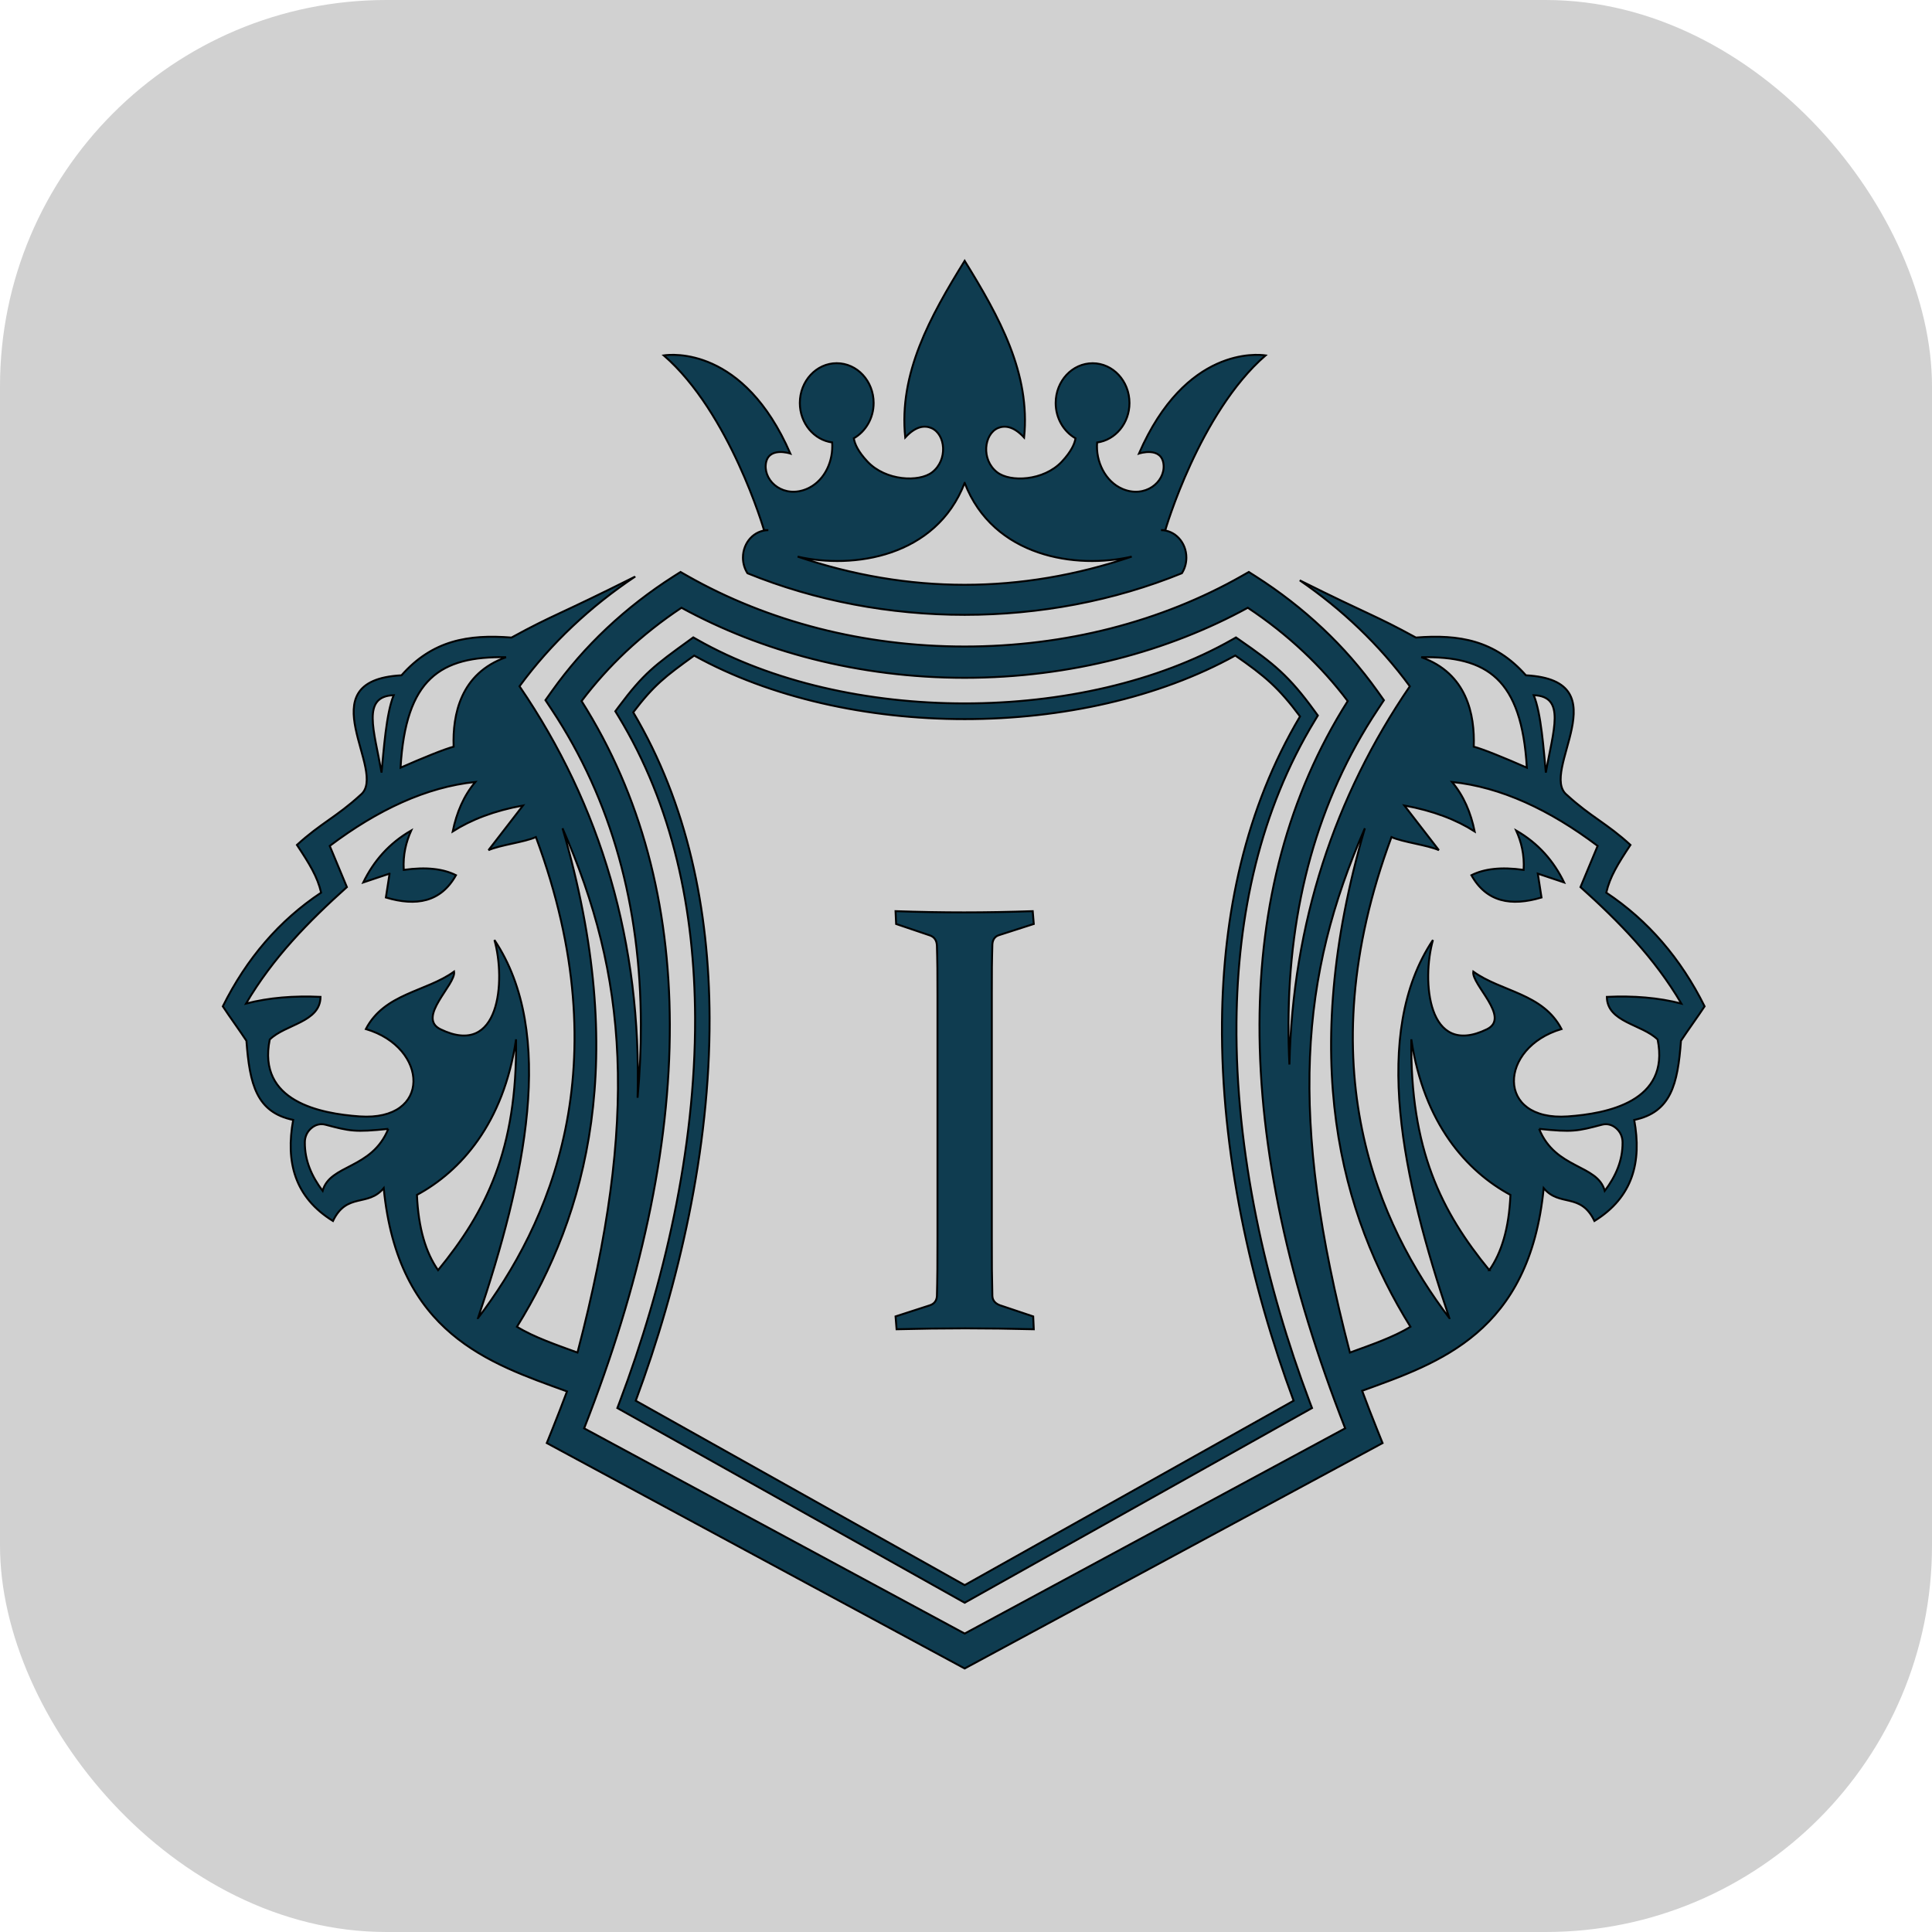
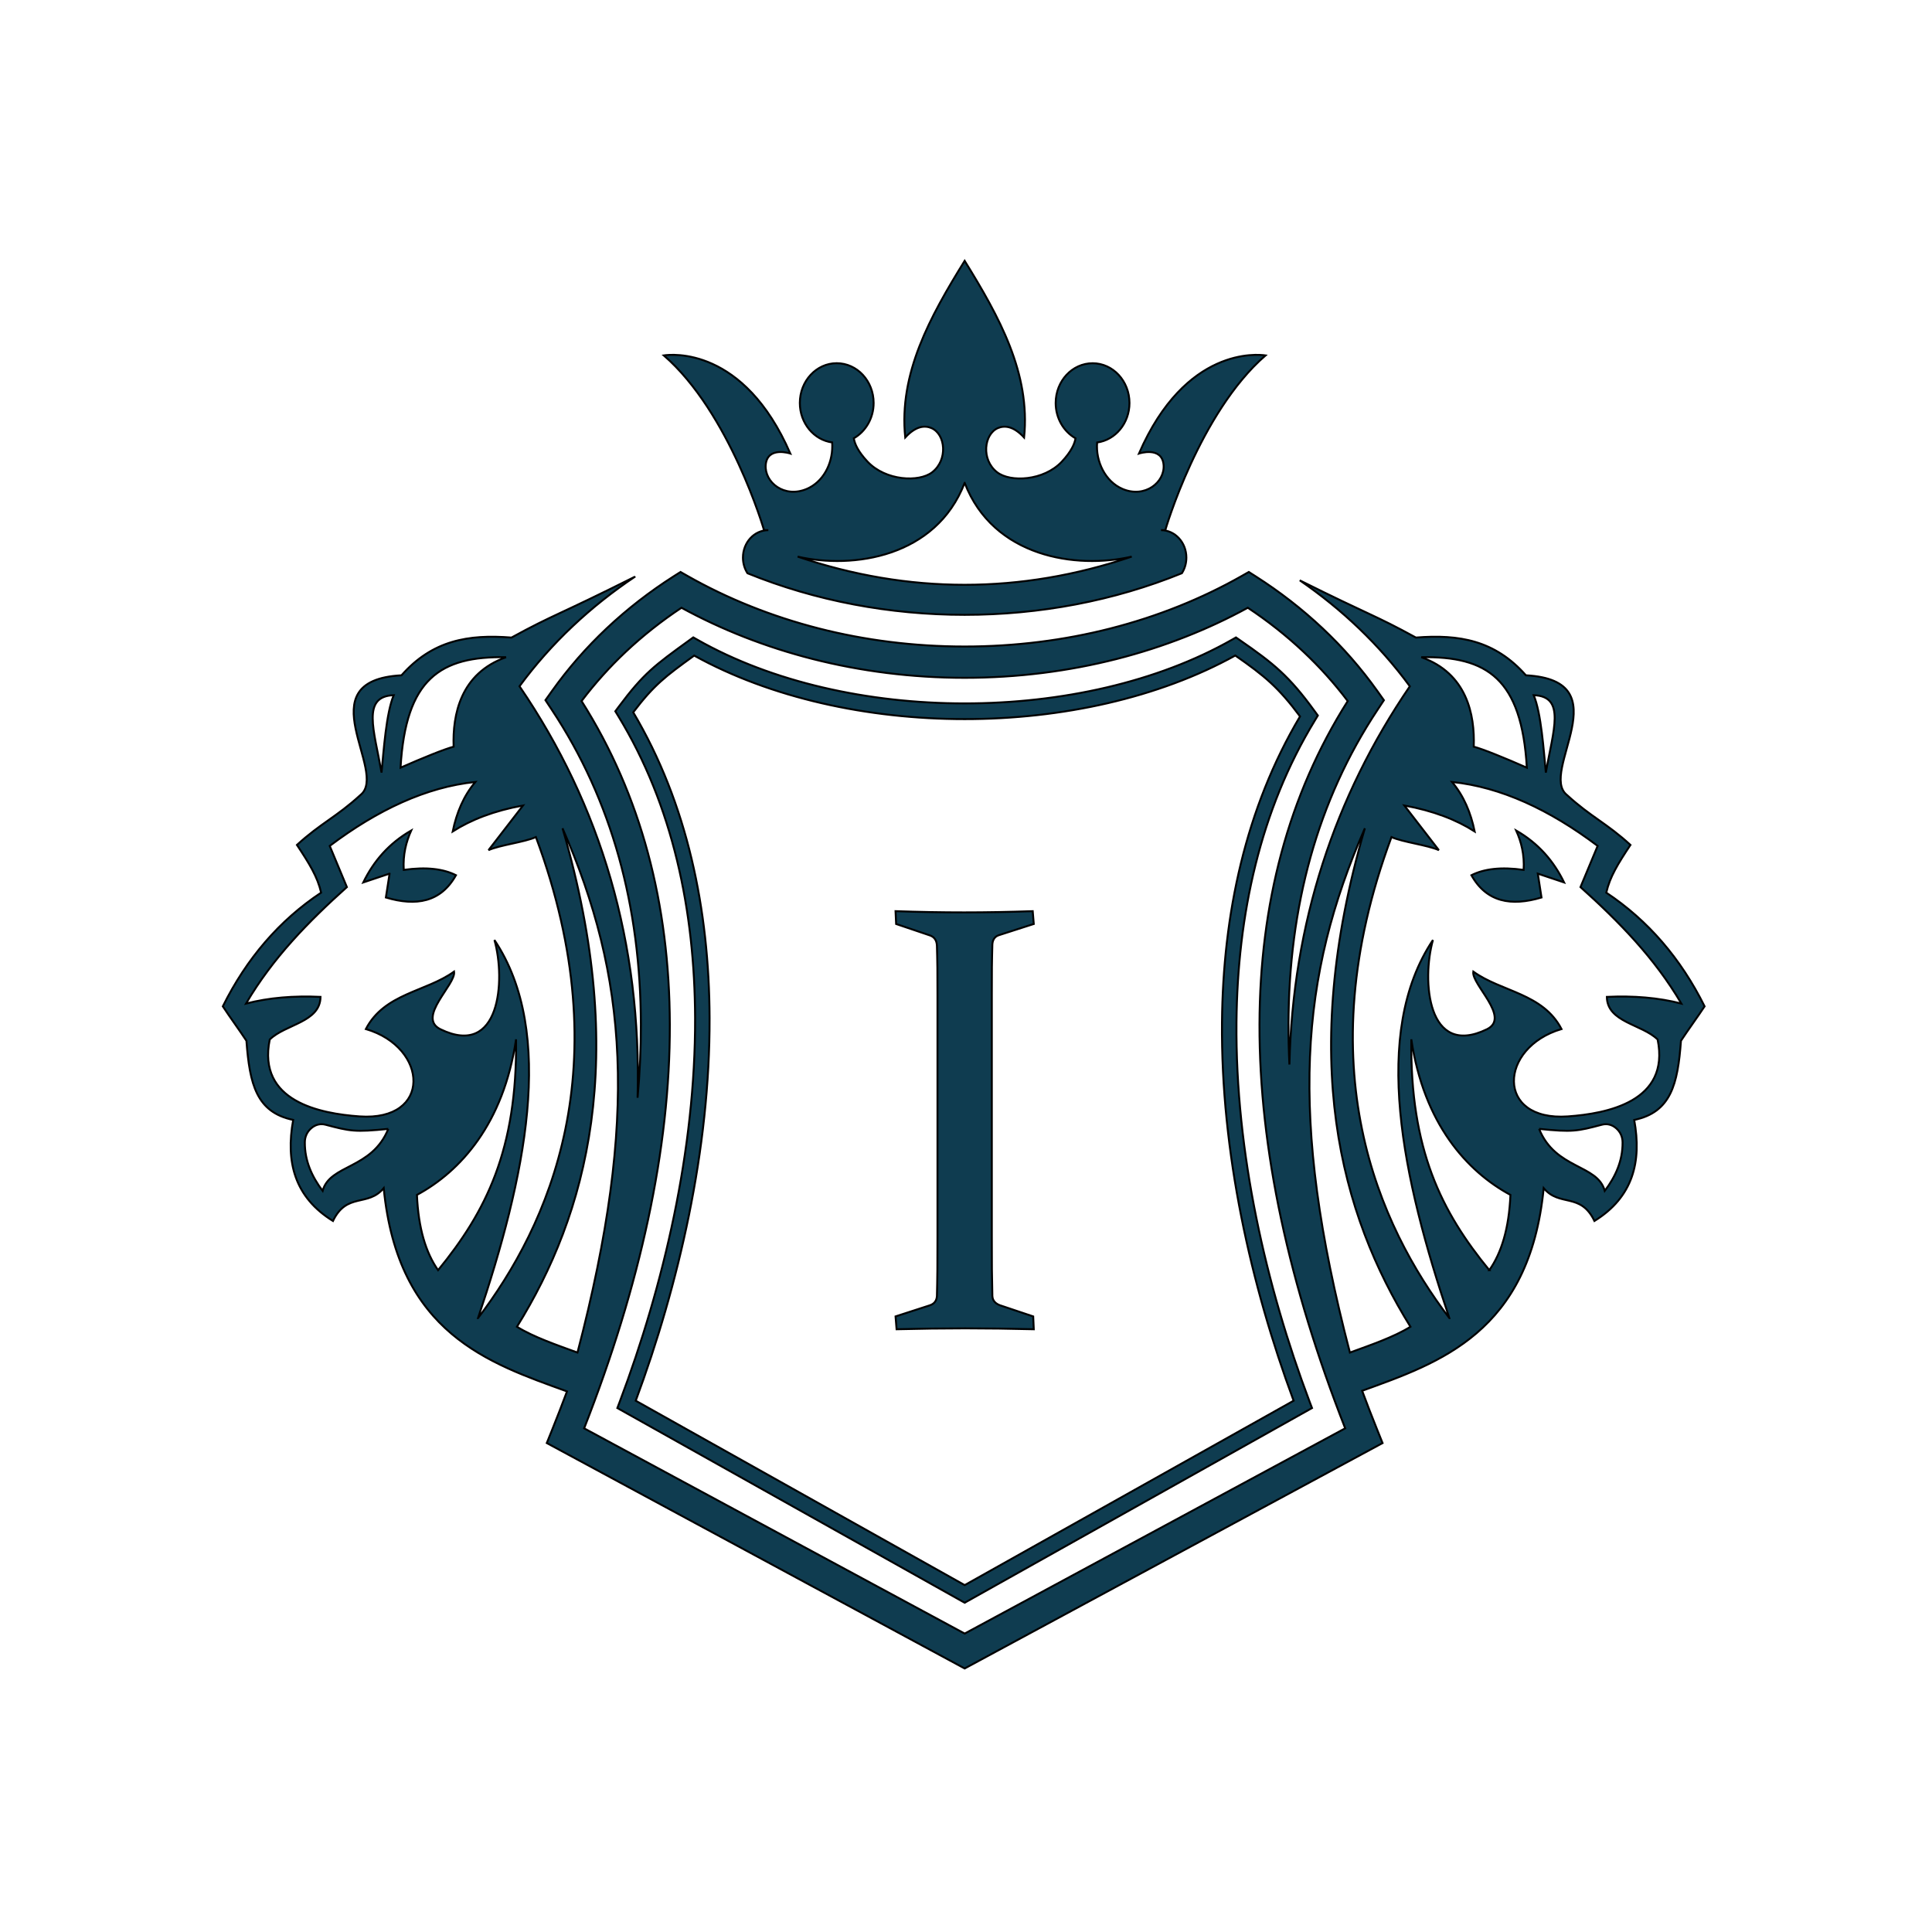
<svg xmlns="http://www.w3.org/2000/svg" version="1.1" width="1000" height="1000">
-   <rect width="1000" height="1000" rx="200" ry="200" fill="#d1d1d1" />
  <g transform="matrix(1,0,0,1,100,100)">
    <svg version="1.1" width="800" height="800">
      <svg width="800" height="800">
        <g>
          <title>Layer 1</title>
          <g stroke="null" id="svg_1">
            <g stroke="null" id="svg_2">
              <g stroke="null" id="svg_3">
                <path stroke="null" id="svg_4" fill-rule="evenodd" clip-rule="evenodd" fill="#0f3c50" d="m161.963,240.165c-23.611,8.328 -27.763,29.713 -27.166,46.317c-4.817,1.258 -15.914,5.78 -27.474,10.864c2.688,-46.098 20.596,-57.774 54.64,-57.181m-60.978,244.142c-8.554,21.043 -30.229,18.204 -33.996,32.073c-5.645,-7.486 -9.286,-15.657 -9.209,-25.087c0,-2.932 1.195,-5.51 3.362,-7.361c2.167,-1.861 4.73,-2.474 7.331,-1.788c12.668,3.358 15.221,3.94 32.512,2.162l-0,-0zm46.451,97.915c36.221,-47.658 74.263,-129.842 29.95,-248.956c-5.953,2.672 -18.582,4.096 -24.536,6.768c5.953,-7.704 11.907,-15.408 17.86,-23.112c-15.028,2.745 -26.896,7.382 -36.394,13.432c1.994,-9.648 5.597,-18.36 11.724,-25.617c-25.326,2.63 -50.44,14.347 -75.37,33.103c2.967,7.111 5.915,14.212 8.882,21.313c-19.816,17.788 -38.417,36.731 -52.202,60.29c11.868,-3.077 24.777,-4.107 38.552,-3.462c-0.164,13.214 -18.188,14.108 -26.279,22.072c-6.57,32.157 26.299,38.363 46.471,39.798c37.493,2.641 35.845,-35.598 3.275,-45.225c9.672,-18.558 31.106,-19.223 45.662,-29.734c1.089,6.675 -19.594,23.735 -7.013,29.859c30.807,14.961 33.793,-25.243 27.907,-46.202c32.204,48.178 15.76,123.646 -8.487,195.673l0,0zm-45.796,-230.034c-4.537,1.528 -9.084,3.046 -13.621,4.564c5.346,-10.989 13.226,-20.211 24.815,-26.885c-2.639,5.926 -4.325,12.476 -3.863,20.388c11.791,-1.674 20.557,-0.52 27.031,2.745c-7.822,13.973 -20.586,16.229 -36.279,11.54c0.636,-4.117 1.281,-8.234 1.917,-12.351zm2.148,-92.363c-3.93,9.336 -5.212,28.892 -6.3,40.068c-3.844,-21.947 -10.462,-39.486 6.3,-40.068zm95.109,340.258c32.031,-122.419 25.701,-194.946 -7.735,-271.371c34.998,119.623 12.398,199.998 -23.592,258.011c8.67,5.385 20.557,9.419 31.327,13.36l0,0zm-72.153,-42.657c24.709,-30.212 41.028,-62.296 40.363,-119.477c-6.435,43.686 -28.823,68.409 -51.307,80.532c0.751,17.331 4.634,29.942 10.943,38.945l0,0zm508.904,-317.261c23.611,8.328 27.773,29.713 27.156,46.317c4.826,1.258 15.924,5.78 27.484,10.864c-2.697,-46.098 -20.586,-57.774 -54.64,-57.181zm60.978,244.142c8.554,21.043 30.229,18.204 33.996,32.073c5.645,-7.486 9.296,-15.657 9.219,-25.087c-0.01,-2.932 -1.204,-5.51 -3.372,-7.361c-2.167,-1.861 -4.73,-2.474 -7.331,-1.788c-12.677,3.358 -15.221,3.94 -32.512,2.162l0,-0zm-46.461,97.915c-36.221,-47.668 -74.263,-129.842 -29.94,-248.956c5.953,2.672 18.563,4.096 24.526,6.768c-5.953,-7.704 -11.907,-15.408 -17.86,-23.112c15.028,2.745 26.896,7.382 36.394,13.432c-1.994,-9.648 -5.597,-18.36 -11.724,-25.617c25.326,2.63 50.44,14.347 75.37,33.103c-2.957,7.101 -5.915,14.212 -8.882,21.313c19.816,17.788 38.417,36.731 52.212,60.29c-11.868,-3.077 -24.786,-4.107 -38.562,-3.462c0.164,13.214 18.188,14.108 26.279,22.072c6.57,32.157 -26.299,38.363 -46.471,39.798c-37.493,2.641 -35.836,-35.598 -3.275,-45.225c-9.672,-18.558 -31.106,-19.223 -45.662,-29.734c-1.089,6.675 19.584,23.735 7.013,29.859c-30.807,14.961 -33.784,-25.243 -27.907,-46.202c-32.194,48.178 -15.76,123.646 8.487,195.673l0,0zm45.796,-230.034c4.537,1.528 9.084,3.046 13.621,4.564c-5.346,-10.989 -13.226,-20.211 -24.815,-26.885c2.649,5.936 4.325,12.476 3.873,20.388c-11.801,-1.674 -20.567,-0.52 -27.04,2.755c7.822,13.973 20.586,16.208 36.279,11.53c-0.636,-4.117 -1.272,-8.234 -1.917,-12.351l-0,0zm-2.129,-92.363c3.921,9.336 5.212,28.892 6.29,40.068c3.834,-21.947 10.452,-39.486 -6.29,-40.068zm-95.119,340.258c-32.021,-122.419 -25.701,-194.946 7.735,-271.371c-34.998,119.623 -12.398,199.998 23.592,258.011c-8.68,5.385 -20.557,9.419 -31.327,13.36l-0,0zm72.153,-42.657c-24.719,-30.212 -41.038,-62.296 -40.373,-119.477c6.435,43.686 28.823,68.409 51.307,80.532c-0.742,17.331 -4.634,29.942 -10.934,38.945l0,0zm-442.127,-358.982c-40.97,20.544 -41.673,19.327 -64.003,31.554c-22.397,-1.767 -40.922,1.414 -56.932,19.535c-49.862,2.662 -6.396,50.195 -21.251,61.953c-12.369,11.353 -20.48,14.514 -32.859,25.846c6.474,9.783 10.635,16.479 12.514,24.692c-21.656,14.378 -38.543,34.069 -50.883,58.855c3.169,4.886 9.046,12.954 12.225,17.83c1.667,22.54 5.192,37.001 24.199,40.962c-3.95,21.635 0.626,39.954 20.586,52.305c7.206,-14.971 18.043,-7.09 26.27,-16.998c7.331,75.375 54.659,90.627 94.868,105.213c-2.447,6.55 -4.99,13.12 -7.639,19.722l-2.823,7.007l216.295,116.68c72.105,-38.883 144.219,-77.766 216.305,-116.67l-2.813,-7.007c-2.707,-6.716 -5.289,-13.401 -7.755,-20.055c39.997,-14.493 86.68,-30.088 93.963,-104.891c8.227,9.908 19.064,2.017 26.27,16.998c19.96,-12.351 24.555,-30.67 20.586,-52.305c19.006,-3.961 22.542,-18.423 24.199,-40.962c3.179,-4.886 9.046,-12.954 12.234,-17.83c-12.34,-24.775 -29.237,-44.466 -50.892,-58.855c1.878,-8.213 6.04,-14.909 12.514,-24.692c-12.379,-11.343 -20.49,-14.503 -32.859,-25.846c-14.854,-11.758 28.601,-59.291 -21.251,-61.953c-16.01,-18.121 -34.535,-21.313 -56.932,-19.535c-21.598,-11.831 -22.956,-11.083 -60.131,-29.62c21.79,14.981 41.144,33.259 56.981,54.852c-39.015,57.087 -60.67,122.7 -62.327,195.777c-0.337,-6.997 -0.511,-13.931 -0.491,-20.793c0.164,-60.789 14.922,-115.828 46.172,-162.914l3.227,-4.876l-3.381,-4.751c-8.429,-11.831 -17.908,-22.633 -28.302,-32.406c-10.722,-10.105 -22.339,-19.078 -34.641,-26.917l-3.612,-2.298l-3.709,2.111c-20.567,11.665 -43.465,20.897 -68.02,27.156c-23.746,6.051 -49.052,9.315 -75.332,9.315s-51.586,-3.265 -75.332,-9.315c-24.555,-6.269 -47.453,-15.491 -68.03,-27.156l-3.709,-2.111l-3.593,2.277c-12.302,7.839 -23.91,16.811 -34.641,26.906c-10.385,9.783 -19.873,20.585 -28.302,32.416l-3.381,4.751l3.227,4.876c31.25,47.086 46.008,102.125 46.172,162.914c0.039,12.434 -0.549,25.118 -1.715,38.01c2.187,-80.012 -19.045,-151.457 -61.113,-212.994c16.531,-22.509 36.895,-41.43 59.851,-56.765l0,-0zm170.537,-48.437l0.029,0.01l0.019,-0.01c14.864,38.405 57.713,44.684 86.458,38.093c-57.626,19.442 -115.319,19.442 -172.945,0c28.726,6.591 71.575,0.312 86.439,-38.093zm-103.827,24.39c0.751,0 1.484,0 2.235,0c-3.593,0 -6.917,1.57 -9.296,4.148c-2.379,2.578 -3.844,6.144 -3.844,10.085c0,3.005 0.877,5.791 2.341,8.078c70.457,28.705 154.392,28.705 224.849,-0.01c1.464,-2.287 2.322,-5.053 2.322,-8.068c0,-7.881 -5.886,-14.233 -13.13,-14.233c0.732,0 1.484,0 2.225,0c0,0 17.619,-60.664 51.885,-90.44c-3.892,-0.572 -41.375,-4.678 -65.516,50.787c0,0 11.926,-3.94 12.754,5.884c0.713,8.962 -9.633,17.352 -21.222,12.455c-8.959,-3.795 -14.007,-14.254 -13.188,-24.058c9.441,-1.258 16.743,-9.929 16.743,-20.429c0,-11.395 -8.564,-20.585 -19.074,-20.585c-10.558,0 -19.122,9.191 -19.122,20.585c0,7.933 4.19,14.815 10.269,18.277c-0.443,2.786 -2.148,6.768 -7.1,12.081c-9.441,10.001 -26.665,10.74 -33.437,5.51c-8.439,-6.498 -6.849,-19.774 0.385,-22.904c3.266,-1.362 7.88,-1.258 13.535,4.886c3.401,-33.196 -12.841,-62.452 -30.759,-91.448c-17.908,28.944 -34.169,58.252 -30.759,91.438c5.645,-6.144 10.269,-6.248 13.525,-4.886c7.418,3.202 8.622,16.562 0.395,22.904c-6.782,5.229 -24.006,4.481 -33.437,-5.521c-4.971,-5.302 -6.666,-9.294 -7.1,-12.081c6.079,-3.462 10.259,-10.355 10.259,-18.277c0,-11.395 -8.564,-20.585 -19.122,-20.585c-10.51,0 -19.074,9.191 -19.074,20.585c0,10.501 7.312,19.171 16.743,20.429c0.048,0.582 0.048,1.216 0.048,1.788c0.048,9.617 -4.913,18.755 -13.246,22.28c-11.608,4.918 -21.916,-3.462 -21.212,-12.455c0.838,-9.825 12.745,-5.874 12.745,-5.874c-24.131,-55.466 -61.605,-51.369 -65.496,-50.787c34.265,29.776 51.875,90.44 51.875,90.44l0,0zm-35.672,252.511c-0.193,-55.57 -11.492,-109.871 -39.785,-156.291l-1.503,-2.464l1.705,-2.298c12.966,-17.362 18.717,-21.521 36.259,-34.225l2.379,-1.726l1.975,1.123c38.764,22.03 88.606,33.051 138.507,33.051s99.743,-11.02 138.497,-33.051l1.917,-1.092l1.84,1.268c8.863,6.124 15.24,10.75 21.078,16.146c5.905,5.458 11.194,11.613 17.802,20.71l1.667,2.287l-1.474,2.433c-28.466,46.712 -40.151,100.95 -40.652,156.395c-0.597,67.359 15.317,136.507 37.81,196.204l1.3,3.42l-179.795,100.774l-179.775,-100.774l1.291,-3.42c22.609,-59.998 39.178,-130.206 38.957,-198.47l0,0zm-32.021,-158.225c28.052,47.294 39.323,102.177 39.516,158.225c0.222,68.149 -15.953,138.035 -38.215,198.096l170.258,95.44l170.248,-95.44c-22.137,-59.749 -37.656,-128.616 -37.069,-195.881c0.501,-55.933 12.148,-110.744 40.392,-158.308c-5.539,-7.454 -10.134,-12.694 -15.115,-17.31c-5.154,-4.762 -10.799,-8.931 -18.399,-14.212c-39.583,21.937 -89.859,32.915 -140.058,32.915s-100.436,-10.968 -140.009,-32.884c-15.028,10.864 -20.779,15.2 -31.549,29.36l-0,-0zm185.604,271.526c0,6.165 0,11.748 0.039,16.79c0.058,5.063 0.154,9.638 0.241,13.744c0.096,2.589 1.763,4.315 4.99,5.209l16.145,5.417l0.299,6.643c-12.292,-0.301 -24.102,-0.468 -35.479,-0.468c-11.56,0 -23.418,0.166 -35.527,0.468l-0.539,-6.643l17.561,-5.687c2.389,-0.728 3.661,-2.318 3.853,-4.782c0.106,-4.117 0.202,-8.743 0.241,-13.796c0.048,-5.115 0.048,-10.74 0.048,-16.905l0,-125.102c0,-5.261 0,-9.949 -0.048,-14.16s-0.144,-8.057 -0.241,-11.426c-0.106,-2.682 -1.223,-4.419 -3.41,-5.271l-17.706,-5.999l-0.299,-6.633c12.292,0.426 24.102,0.634 35.47,0.634c11.473,0 23.332,-0.218 35.527,-0.634l0.549,6.633l-17.716,5.687c-2.283,0.634 -3.516,2.214 -3.718,4.793c-0.096,3.639 -0.193,7.527 -0.241,11.79c-0.039,4.273 -0.039,8.951 -0.039,13.952l0,125.746l0,0zm-212.345,-277.349c30.894,48.77 45.517,105.244 45.681,167.353c0.173,64.448 -15.298,134.926 -44.351,209.085l196.961,106.232l196.951,-106.242c-29.054,-74.159 -44.515,-144.637 -44.351,-209.085c0.164,-62.099 14.787,-118.573 45.671,-167.343c-6.936,-9.191 -14.594,-17.674 -22.84,-25.44c-8.93,-8.411 -18.602,-16.031 -28.88,-22.852c-20.711,11.322 -43.513,20.315 -67.818,26.511c-24.873,6.331 -51.326,9.752 -78.742,9.752s-53.869,-3.42 -78.742,-9.752c-24.305,-6.196 -47.116,-15.189 -67.828,-26.511c-10.269,6.82 -19.941,14.441 -28.871,22.841c-8.236,7.777 -15.895,16.26 -22.84,25.451l0,0z" />
              </g>
            </g>
          </g>
        </g>
      </svg>
    </svg>
  </g>
</svg>